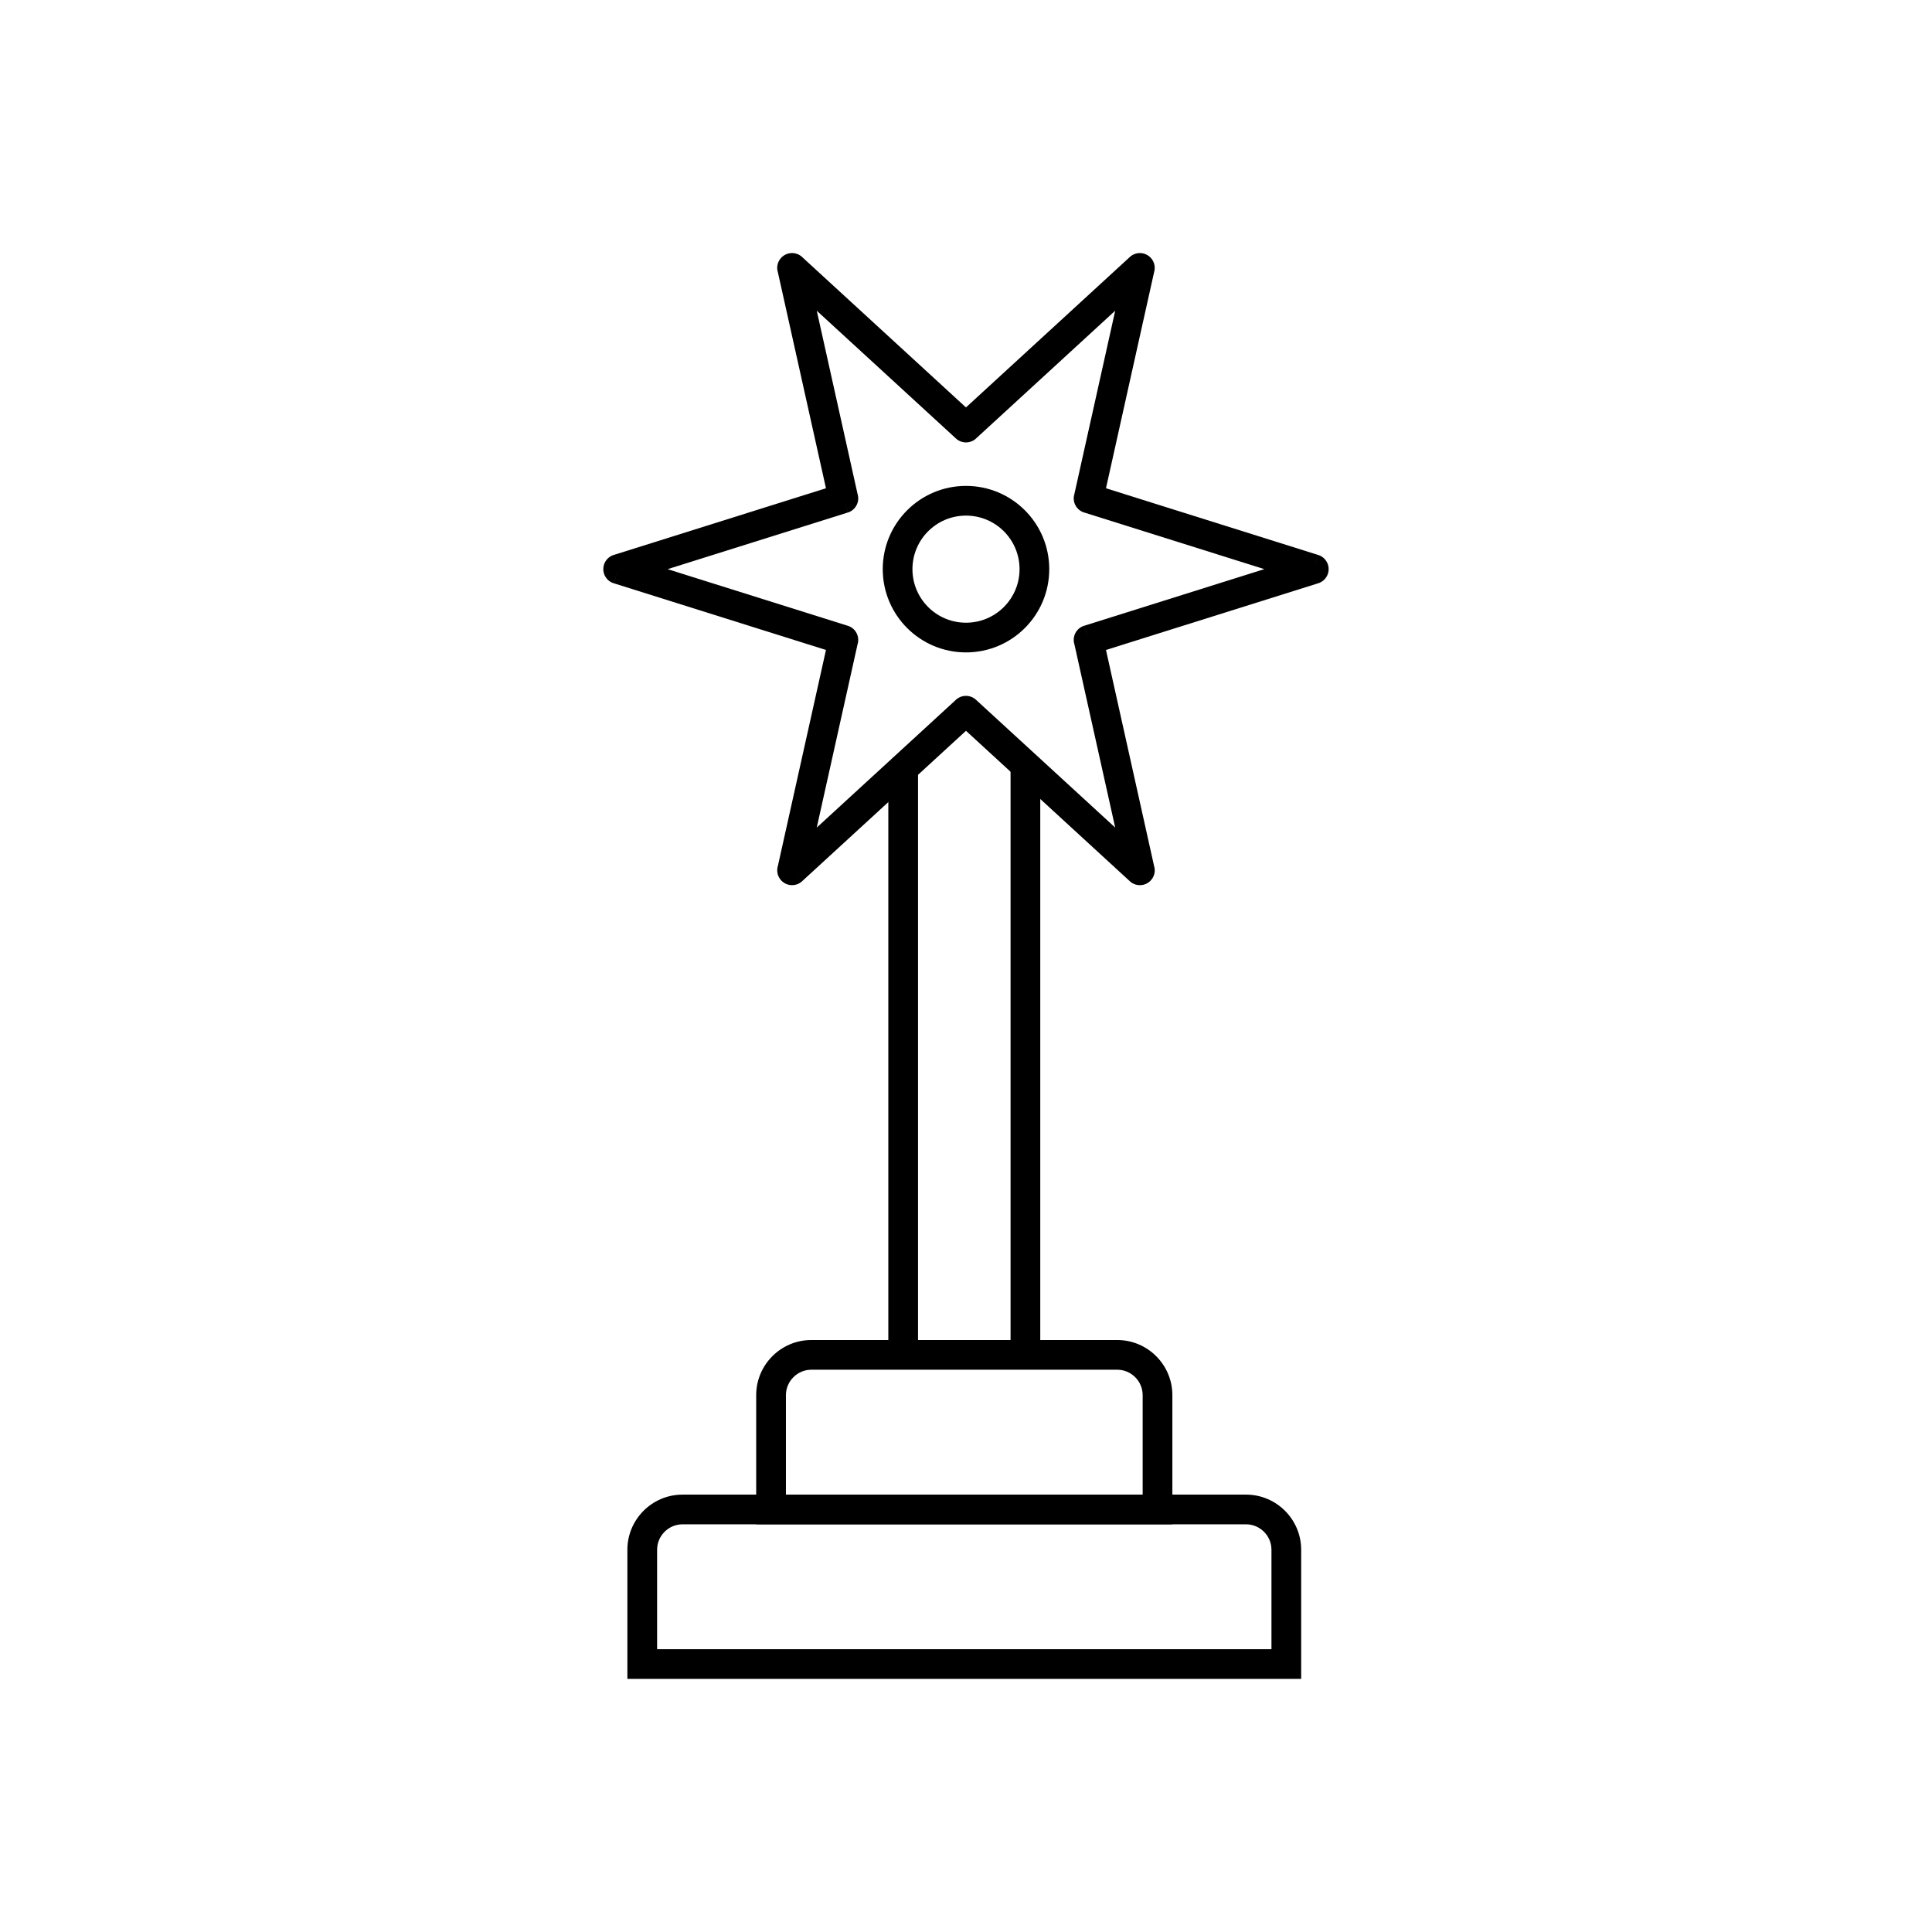
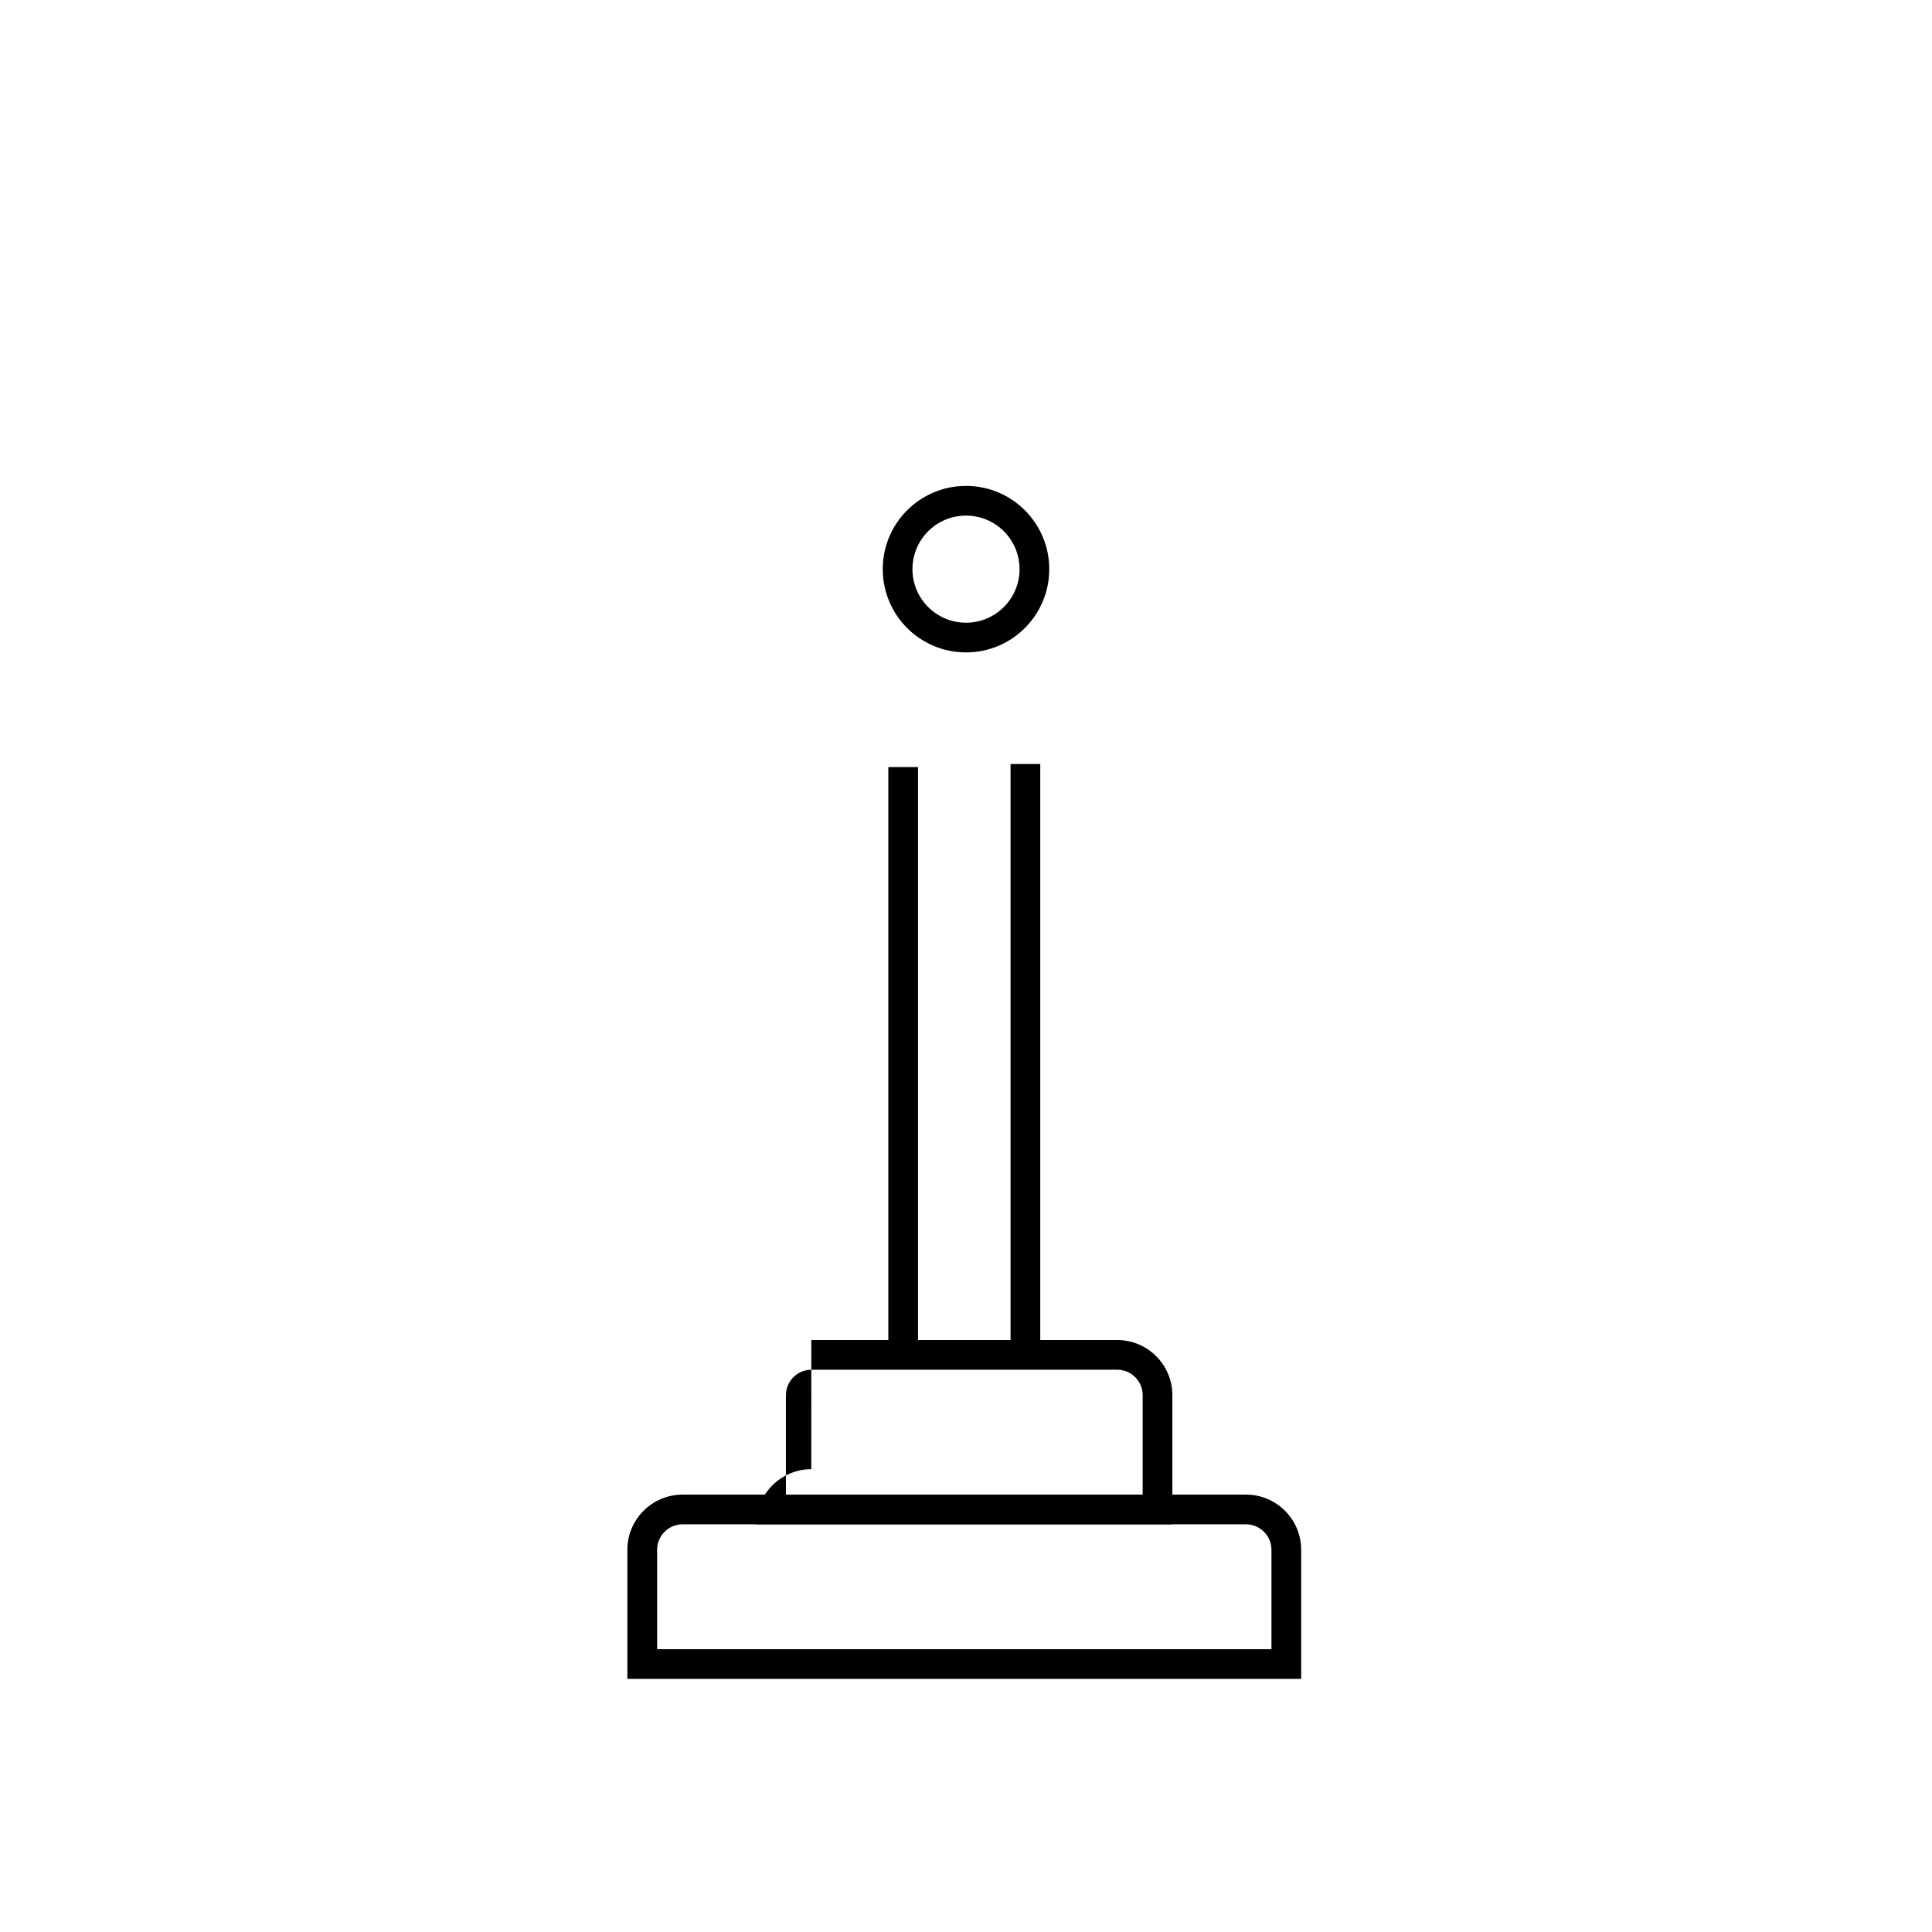
<svg xmlns="http://www.w3.org/2000/svg" fill="#000000" width="800px" height="800px" version="1.1" viewBox="144 144 512 512">
  <g>
    <path d="m419.68 346.47v156.59h-7.871v-156.59zm-40.266 156.59v-155.78h7.871v155.78z" />
    <path d="m400 272.77c6.094 0 11.609 2.469 15.602 6.461 3.992 3.992 6.461 9.508 6.461 15.602s-2.469 11.609-6.461 15.602c-3.992 3.992-9.508 6.461-15.602 6.461s-11.609-2.469-15.602-6.461c-3.992-3.992-6.461-9.508-6.461-15.602s2.469-11.609 6.461-15.602c3.992-3.992 9.508-6.461 15.602-6.461zm10.035 12.027c-2.566-2.566-6.117-4.156-10.035-4.156s-7.469 1.59-10.035 4.156c-2.566 2.566-4.156 6.117-4.156 10.035s1.59 7.469 4.156 10.035c2.566 2.566 6.117 4.156 10.035 4.156s7.469-1.59 10.035-4.156c2.566-2.566 4.156-6.117 4.156-10.035s-1.59-7.469-4.156-10.035z" />
-     <path d="m449.83 216.2-12.734 57.195 56.238 17.676-1.168 3.75 1.18-3.754c2.074 0.652 3.227 2.863 2.574 4.934-0.426 1.355-1.516 2.316-2.797 2.637l-56.027 17.609 12.812 57.543 0.016-0.004c0.473 2.121-0.863 4.227-2.988 4.699-1.395 0.309-2.781-0.16-3.703-1.125l-43.238-39.691-43.426 39.863-2.66-2.891 2.66 2.898c-1.602 1.469-4.09 1.363-5.562-0.238-0.988-1.078-1.266-2.559-0.852-3.859l12.734-57.195-56.238-17.676 1.168-3.75-1.18 3.754c-2.074-0.652-3.227-2.863-2.574-4.934 0.426-1.355 1.516-2.316 2.797-2.637l56.027-17.609-12.812-57.543-0.016 0.004c-0.473-2.121 0.863-4.227 2.988-4.699 1.395-0.309 2.781 0.16 3.703 1.125l43.238 39.691 43.426-39.863 2.66 2.891-2.66-2.898c1.602-1.469 4.09-1.363 5.562 0.238 0.988 1.078 1.266 2.559 0.852 3.859zm-21.172 59.016 10.883-48.875-36.703 33.695c-1.477 1.539-3.922 1.625-5.5 0.176l2.66-2.898-2.66 2.891-36.887-33.859 10.805 48.539 0.004 0.008c0.652 2.074-0.5 4.285-2.574 4.934l-1.18-3.754 1.168 3.75-47.746 15.008 47.535 14.941c2.062 0.516 3.348 2.586 2.883 4.672l-0.016-0.004-10.883 48.875 36.703-33.695c1.477-1.539 3.922-1.625 5.5-0.176l-2.66 2.898 2.66-2.891 36.887 33.859-10.805-48.539-0.004-0.008c-0.652-2.074 0.5-4.285 2.574-4.934l1.18 3.754-1.168-3.75 47.746-15.008-47.535-14.941c-2.062-0.516-3.348-2.586-2.883-4.672z" />
    <path d="m324.87 540.09h149.35c4.019 0 7.672 1.641 10.316 4.285 2.644 2.644 4.285 6.297 4.285 10.316v34.234h-178.56v-34.234c0-4.019 1.641-7.672 4.285-10.316s6.297-4.285 10.316-4.285zm149.35 7.871h-149.35c-1.848 0-3.531 0.758-4.75 1.98-1.223 1.223-1.98 2.902-1.98 4.75v26.359h162.81v-26.359c0-1.848-0.758-3.531-1.98-4.75-1.223-1.223-2.902-1.98-4.75-1.98z" />
-     <path d="m359.01 499.12h81.078c4.019 0 7.672 1.641 10.316 4.285 2.644 2.644 4.285 6.297 4.285 10.316v34.234h-110.29v-34.234c0-4.019 1.641-7.672 4.285-10.316 2.644-2.644 6.297-4.285 10.316-4.285zm81.078 7.871h-81.078c-1.848 0-3.531 0.758-4.75 1.98-1.223 1.223-1.98 2.902-1.98 4.75v26.359h94.539v-26.359c0-1.848-0.758-3.531-1.98-4.75-1.223-1.223-2.902-1.98-4.75-1.98z" />
+     <path d="m359.01 499.12h81.078c4.019 0 7.672 1.641 10.316 4.285 2.644 2.644 4.285 6.297 4.285 10.316v34.234h-110.29c0-4.019 1.641-7.672 4.285-10.316 2.644-2.644 6.297-4.285 10.316-4.285zm81.078 7.871h-81.078c-1.848 0-3.531 0.758-4.75 1.98-1.223 1.223-1.98 2.902-1.98 4.75v26.359h94.539v-26.359c0-1.848-0.758-3.531-1.98-4.75-1.223-1.223-2.902-1.98-4.75-1.98z" />
  </g>
</svg>